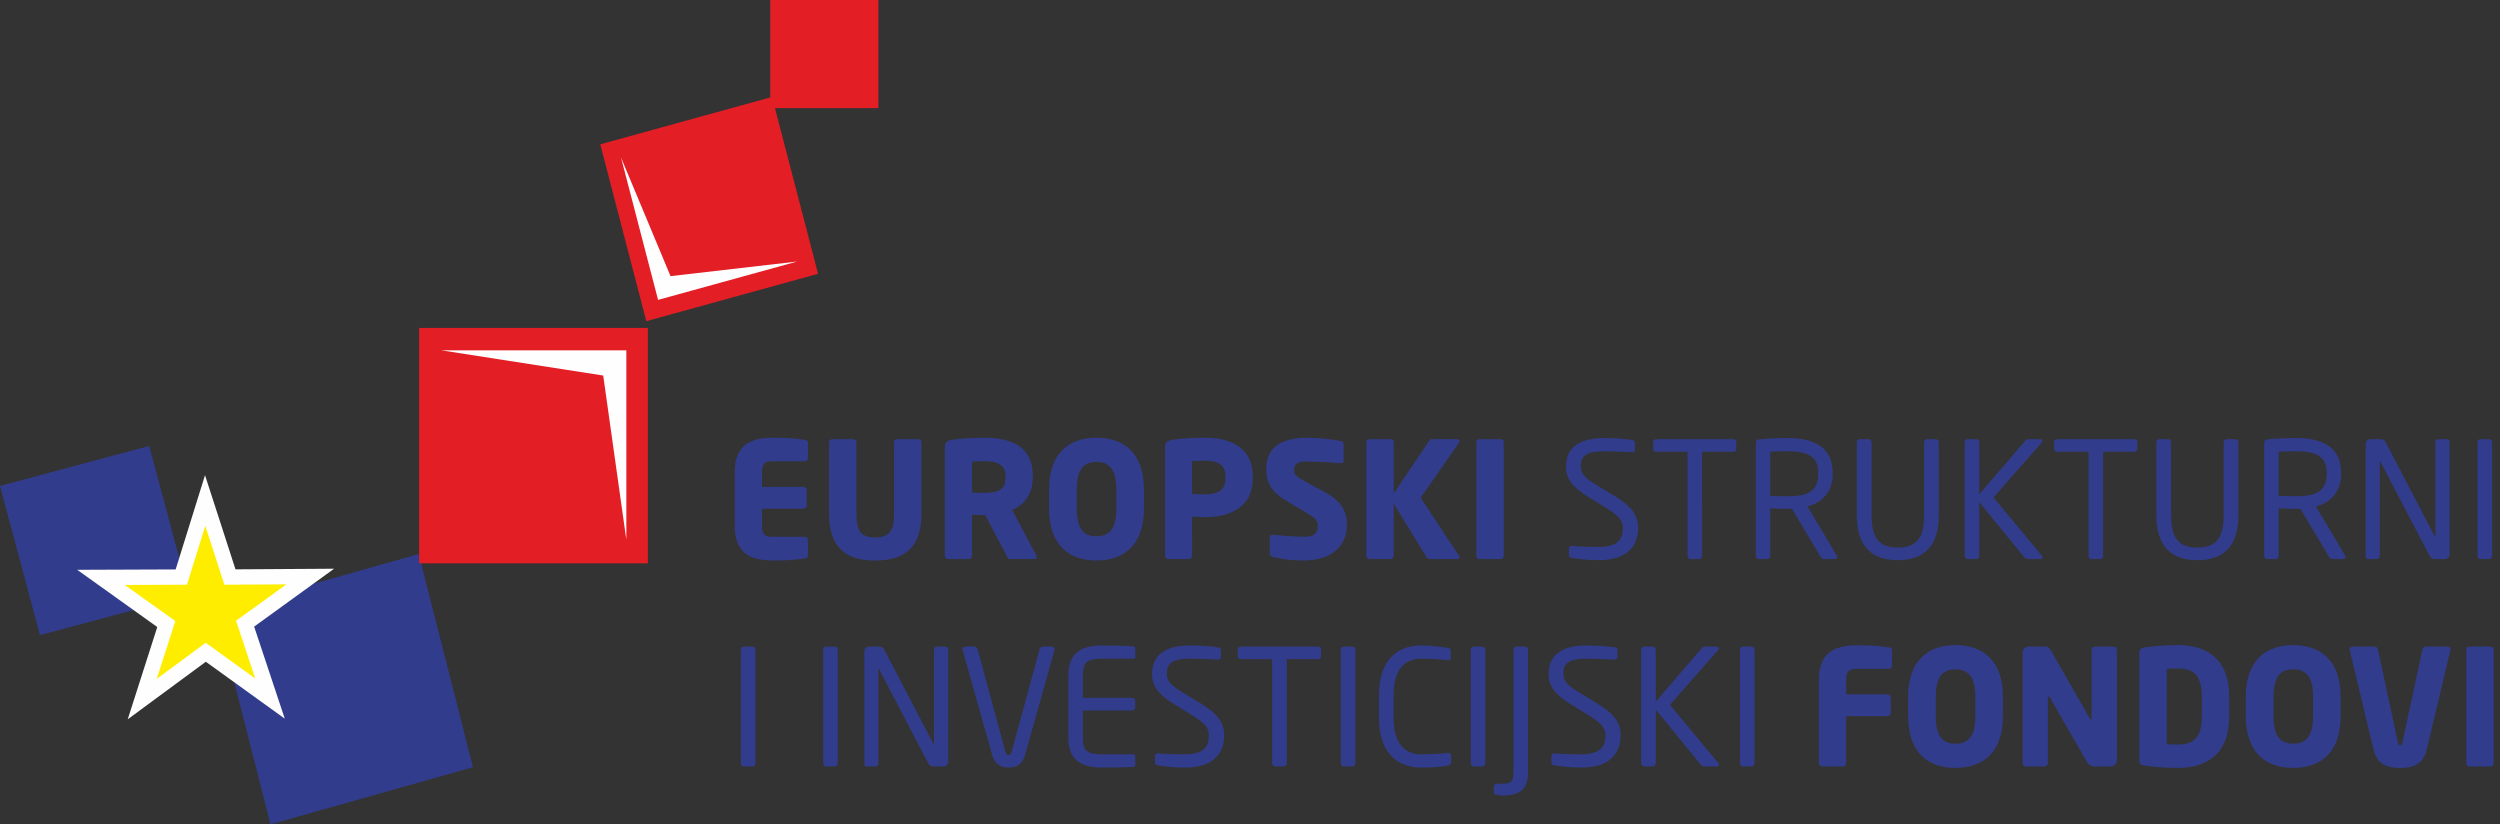
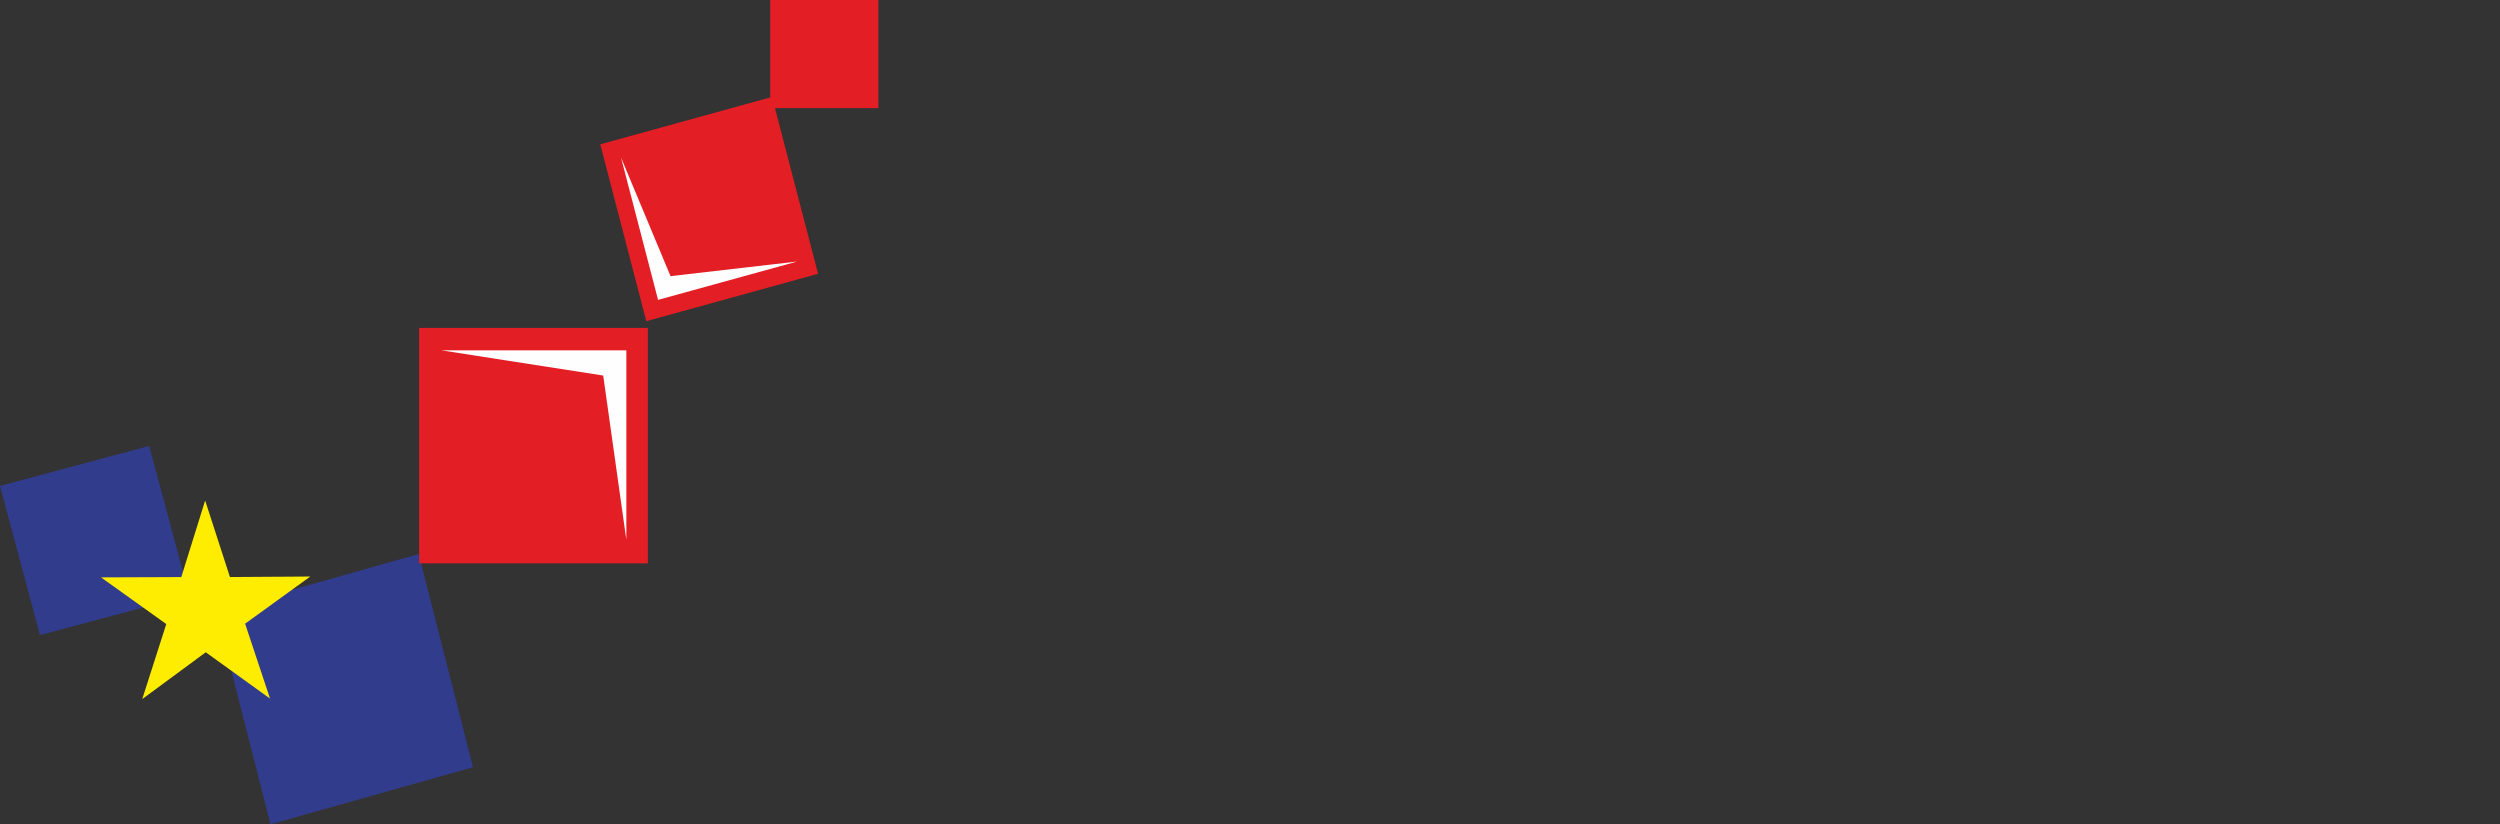
<svg xmlns="http://www.w3.org/2000/svg" width="185" height="61" viewBox="0 0 185 61">
  <rect x="0" y="0" width="185" height="61" fill="#333333" stroke="none" />
  <g fill="none" fill-rule="evenodd">
    <g>
      <g>
        <g>
          <g>
-             <path fill="#323C8D" d="M16 45.227L30.985 41 35 56.774 20.015 61zM0 35.959L11.042 33 14 44.042 2.958 47z" transform="translate(-401 -10296) translate(0 9548) translate(0 712) translate(401 36)" />
+             <path fill="#323C8D" d="M16 45.227L30.985 41 35 56.774 20.015 61M0 35.959L11.042 33 14 44.042 2.958 47z" transform="translate(-401 -10296) translate(0 9548) translate(0 712) translate(401 36)" />
            <g>
              <path fill="#FFED00" d="M12.981 14.695L8.227 11.268 3.526 14.733 5.304 9.179 0.474 5.726 6.416 5.703 8.181 0.036 10.015 5.701 15.959 5.663 11.138 9.154z" transform="translate(-401 -10296) translate(0 9548) translate(0 712) translate(401 36) translate(7 37)" />
-               <path stroke="#FEFEFE" stroke-width="1.134" d="M12.981 14.695L8.227 11.268 3.526 14.733 5.304 9.179 0.474 5.726 6.416 5.703 8.181 0.036 10.015 5.701 15.959 5.663 11.138 9.154z" transform="translate(-401 -10296) translate(0 9548) translate(0 712) translate(401 36) translate(7 37)" />
            </g>
            <path fill="#E31E24" d="M57 0L65 0 65 8 57 8z" transform="translate(-401 -10296) translate(0 9548) translate(0 712) translate(401 36)" />
            <g>
              <path fill="#E31E24" d="M0.016 0.266L16.941 0.266 16.941 17.688 0.016 17.688z" transform="translate(-401 -10296) translate(0 9548) translate(0 712) translate(401 36) translate(31 24)" />
              <path fill="#FEFEFE" d="M1.649 1.923L15.35 1.923 15.35 15.95 13.637 3.79z" transform="translate(-401 -10296) translate(0 9548) translate(0 712) translate(401 36) translate(31 24)" />
            </g>
            <g>
              <path fill="#E31E24" d="M16.538 13.26L3.826 16.766 0.42 3.68 13.132 0.173z" transform="translate(-401 -10296) translate(0 9548) translate(0 712) translate(401 36) translate(44 7)" />
              <path fill="#FEFEFE" d="M14.988 12.353L4.697 15.191 1.955 4.656 5.619 13.434z" transform="translate(-401 -10296) translate(0 9548) translate(0 712) translate(401 36) translate(44 7)" />
            </g>
            <g fill="#323C8D">
-               <path d="M5.785 9.072v-1.11c0-.132-.106-.24-.237-.24H3.143c-.557 0-.758-.19-.758-.812V5.646h3.069c.13 0 .237-.108.237-.24V4.273c0-.132-.107-.24-.237-.24h-3.07V2.947c0-.62.202-.812.76-.812h2.404c.13 0 .237-.107.237-.239V.785c0-.155-.07-.215-.237-.239C5.134.486 4.541.391 3.262.391 1.732.391.37.773.37 2.946V6.91c0 2.174 1.35 2.568 2.88 2.568 1.28 0 1.884-.096 2.298-.155.166-.025.237-.096.237-.251M14.188 6.039V.725c0-.131-.119-.226-.25-.226h-1.54c-.13 0-.237.095-.237.226V6.04c0 1.218-.332 1.731-1.398 1.731-1.067 0-1.387-.513-1.387-1.731V.725C9.376.594 9.27.5 9.14.5H7.587c-.13 0-.237.095-.237.226V6.04c0 2.722 1.529 3.439 3.413 3.439s3.425-.717 3.425-3.44M22.72 9.227c0-.036-.012-.084-.036-.132l-1.789-3.367c.865-.346 1.529-1.122 1.529-2.388v-.155c0-2.113-1.553-2.794-3.567-2.794-.853 0-1.86.072-2.406.155-.367.06-.533.168-.533.573v8.012c0 .132.107.24.237.24h1.54c.131 0 .238-.108.238-.24V6.098c.225 0 .592.024.84.024l.131-.012 1.588 3.021c.06.12.107.24.237.24h1.813c.13 0 .178-.06.178-.144zM20.41 3.34c0 .812-.392 1.135-1.636 1.135-.13 0-.71-.012-.841-.024V2.158c.142-.012.758-.036.924-.036.995 0 1.552.335 1.552 1.063v.155zM30.648 5.645V4.224c0-2.77-1.552-3.833-3.507-3.833-1.956 0-3.508 1.063-3.508 3.833v1.42c0 2.77 1.552 3.834 3.508 3.834 1.955 0 3.507-1.063 3.507-3.833zm-2.038 0c0 1.433-.474 2.042-1.47 2.042-.995 0-1.457-.61-1.457-2.042V4.224c0-1.433.462-2.042 1.458-2.042.995 0 1.469.609 1.469 2.042v1.42zM38.707 3.376V3.27c0-2.245-1.766-2.878-3.555-2.878-.854 0-1.802.06-2.406.155-.367.06-.533.168-.533.573v8.024c0 .132.106.227.237.227h1.528c.131 0 .237-.107.237-.239V6.23c.297.012.676.036.96.036 1.766 0 3.532-.657 3.532-2.89zm-2.015 0c0 .812-.462 1.206-1.517 1.206-.13 0-.83-.012-.96-.024V2.122c.143-.012.795-.036.96-.036.996 0 1.517.335 1.517 1.183v.107zM45.675 6.863c0-.967-.367-1.756-1.6-2.424l-1.517-.824c-.64-.346-.794-.502-.794-.836 0-.43.25-.633.924-.633.806 0 2.18.108 2.513.132h.023c.154 0 .202-.096.202-.203V.869c0-.132-.083-.191-.178-.215-.45-.12-1.647-.263-2.512-.263-2.299 0-3.034 1.015-3.034 2.328 0 .872.297 1.624 1.399 2.281l1.635.979c.616.37.782.561.782.908 0 .573-.237.835-1.054.835-.463 0-1.766-.095-2.252-.143h-.036c-.118 0-.213.06-.213.227v1.17c0 .131.118.203.237.239.604.155 1.304.263 2.24.263 2.405 0 3.235-1.35 3.235-2.615M54.006.63c0-.072-.06-.132-.19-.132h-1.813c-.13 0-.201.048-.26.144l-2.607 3.88V.725c0-.131-.107-.226-.237-.226h-1.553c-.13 0-.237.095-.237.226v8.406c0 .132.107.24.237.24H48.9c.13 0 .237-.108.237-.24V5.263l2.405 3.94c.06.095.119.167.26.167h2.039c.107 0 .166-.047.166-.12 0-.035-.012-.083-.047-.13l-2.833-4.287 2.82-4.036c.036-.06.06-.12.06-.167M57.277 9.131V.725c0-.131-.095-.226-.225-.226h-1.588c-.13 0-.214.095-.214.226v8.406c0 .132.084.24.214.24h1.588c.13 0 .225-.108.225-.24M67.22 7.066c0-.956-.486-1.612-1.861-2.436l-1.09-.657c-.9-.55-1.292-.884-1.292-1.445 0-.871.522-1.134 1.742-1.134.688 0 1.517.036 2.038.072h.024c.119 0 .201-.072.201-.191V.76c0-.12-.082-.179-.2-.203-.451-.072-1.364-.143-2.063-.143-1.8 0-2.832.669-2.832 2.113 0 .956.545 1.564 1.635 2.233l1.15.705c1.078.668 1.422 1.003 1.422 1.6 0 .836-.38 1.409-1.801 1.409-.546 0-1.41-.024-1.956-.072h-.035c-.107 0-.202.06-.202.191v.478c0 .131.024.179.226.215.52.083 1.137.167 1.967.167 2.334 0 2.926-1.242 2.926-2.388M74.49 1.239V.714c0-.132-.094-.215-.225-.215h-5.7c-.13 0-.236.095-.236.215v.525c0 .131.106.19.237.19h2.31v7.702c0 .132.095.24.213.24h.653c.13 0 .213-.12.213-.24V1.43h2.31c.13 0 .226-.072.226-.191M81.95 9.215c0-.036-.01-.072-.035-.107l-2.156-3.63c1.078-.287 1.86-1.075 1.86-2.412v-.084c0-1.934-1.445-2.567-3.318-2.567-.687 0-1.576.036-2.085.095-.214.024-.285.096-.285.263V9.13c0 .132.095.24.213.24h.64c.13 0 .214-.12.214-.24v-3.51c.628.024.912.036 1.303.036h.308l2.121 3.558c.096.155.166.155.309.155h.758c.095 0 .154-.072.154-.155zm-1.397-6.15c0 1.29-.794 1.66-2.252 1.66-.272 0-.782-.011-1.303-.023V1.43c.284-.036.936-.036 1.303-.036 1.482 0 2.252.394 2.252 1.588v.084zM89.471 6.146V.726c0-.132-.107-.227-.225-.227h-.64c-.13 0-.225.107-.225.226v5.421c0 1.553-.474 2.376-1.944 2.376s-1.943-.835-1.943-2.376V.726c0-.132-.107-.227-.226-.227h-.64c-.13 0-.224.107-.224.226v5.421c0 2.28 1.114 3.308 3.033 3.308 1.92 0 3.034-1.027 3.034-3.308M97.145 9.25c0-.047-.024-.107-.06-.143L93.52 4.81l3.567-4.06c.035-.035.047-.084.047-.12 0-.07-.047-.13-.166-.13h-.853c-.119 0-.166.035-.237.107l-3.413 3.976V.725c0-.131-.107-.226-.225-.226h-.628c-.13 0-.225.107-.225.226v8.406c0 .132.095.24.213.24h.652c.13 0 .213-.12.213-.24V5.155l3.342 4.096c.07.083.154.12.26.12h.925c.106 0 .154-.06.154-.12M104.167 1.239V.714c0-.132-.095-.215-.225-.215h-5.7c-.13 0-.237.095-.237.215v.525c0 .131.107.19.237.19h2.31v7.702c0 .132.095.24.214.24h.652c.13 0 .213-.12.213-.24V1.43h2.31c.131 0 .226-.072.226-.191M111.64 6.146V.726c0-.132-.107-.227-.226-.227h-.64c-.13 0-.225.107-.225.226v5.421c0 1.553-.474 2.376-1.943 2.376-1.47 0-1.944-.835-1.944-2.376V.726c0-.132-.107-.227-.225-.227h-.64c-.13 0-.225.107-.225.226v5.421c0 2.28 1.114 3.308 3.034 3.308 1.92 0 3.033-1.027 3.033-3.308M119.574 9.215c0-.036-.012-.072-.036-.107l-2.156-3.63c1.078-.287 1.86-1.075 1.86-2.412v-.084c0-1.934-1.446-2.567-3.318-2.567-.687 0-1.576.036-2.085.095-.214.024-.285.096-.285.263V9.13c0 .132.095.24.213.24h.64c.13 0 .214-.12.214-.24v-3.51c.628.024.912.036 1.303.036h.308l2.121 3.558c.095.155.166.155.308.155h.759c.095 0 .154-.072.154-.155zm-1.398-6.15c0 1.29-.794 1.66-2.252 1.66-.272 0-.782-.011-1.303-.023V1.43c.284-.036.936-.036 1.303-.036 1.481 0 2.252.394 2.252 1.588v.084zM127.271 9.024V.725c0-.119-.083-.226-.213-.226h-.628c-.118 0-.213.107-.213.226v6.986c0 .011 0 .035-.012.035l-.024-.035-3.638-6.974C122.45.558 122.39.5 122.057.5h-.651c-.19 0-.344.143-.344.334v8.394c0 .12.095.143.213.143h.617c.118 0 .213-.107.213-.227V2.17c0-.024 0-.036.012-.036s.024.012.035.036l3.662 7.01c.06.118.19.19.379.19h.735c.19 0 .343-.155.343-.346M130.419 9.131V.725c0-.131-.095-.226-.213-.226h-.652c-.13 0-.213.107-.213.226v8.406c0 .132.094.24.213.24h.652c.13 0 .213-.12.213-.24M1.903 24.48v-8.407c0-.13-.095-.226-.213-.226h-.652c-.13 0-.213.107-.213.226v8.407c0 .13.095.238.213.238h.652c.13 0 .213-.12.213-.238M7.994 24.48v-8.407c0-.13-.095-.226-.214-.226H7.13c-.13 0-.213.107-.213.226v8.407c0 .13.094.238.213.238h.651c.131 0 .214-.12.214-.238M16.17 24.372v-8.299c0-.119-.083-.226-.213-.226h-.628c-.118 0-.213.107-.213.226v6.986c0 .011 0 .035-.012.035l-.024-.035-3.638-6.974c-.094-.179-.154-.238-.486-.238h-.651c-.19 0-.344.143-.344.334v8.394c0 .12.094.143.213.143h.616c.119 0 .213-.107.213-.227v-6.973c0-.024 0-.036.012-.036.013 0 .024.012.036.036l3.662 7.01c.059.119.19.19.379.19h.734c.19 0 .344-.155.344-.346M24.039 16.05c0-.12-.083-.203-.202-.203h-.7c-.094 0-.177.083-.2.179l-2.074 7.606c-.047.167-.107.25-.225.25-.13 0-.19-.083-.237-.25l-2.062-7.606c-.024-.096-.119-.18-.213-.18h-.688c-.118 0-.213.084-.213.204 0 .023 0 .047.012.071l2.192 7.773c.213.753.77.908 1.209.908.45 0 .995-.155 1.208-.908l2.18-7.773c.013-.024.013-.048.013-.071M30.01 24.575v-.609c0-.084-.046-.143-.13-.143h-2.286c-1.256 0-1.458-.335-1.458-1.242v-2.006h3.638c.13 0 .237-.108.237-.239v-.454c0-.131-.107-.239-.237-.239h-3.638v-1.66c0-.907.202-1.24 1.458-1.24h2.287c.083 0 .13-.06.13-.144v-.597c0-.072-.047-.155-.118-.167-.498-.048-1.612-.072-2.311-.072-1.66 0-2.524.633-2.524 2.22v4.598c0 1.588.865 2.22 2.524 2.22.7 0 1.86-.011 2.31-.059.072-.012.119-.095.119-.167M36.588 22.414c0-.955-.486-1.612-1.86-2.436l-1.09-.657c-.901-.55-1.292-.884-1.292-1.445 0-.871.521-1.134 1.741-1.134.688 0 1.517.036 2.039.072h.023c.119 0 .202-.072.202-.191v-.514c0-.12-.083-.179-.202-.203-.45-.071-1.362-.143-2.062-.143-1.8 0-2.832.669-2.832 2.113 0 .956.545 1.564 1.636 2.233l1.149.705c1.078.669 1.422 1.003 1.422 1.6 0 .836-.38 1.409-1.801 1.409-.545 0-1.41-.024-1.956-.072h-.035c-.107 0-.201.06-.201.191v.478c0 .131.023.179.225.215.521.083 1.137.167 1.967.167 2.334 0 2.927-1.242 2.927-2.388M43.757 16.587v-.525c0-.132-.095-.215-.225-.215h-5.7c-.13 0-.237.095-.237.215v.525c0 .131.107.19.237.19h2.31v7.703c0 .13.096.238.214.238h.652c.13 0 .213-.12.213-.238v-7.702h2.31c.131 0 .226-.072.226-.191M46.293 24.48v-8.407c0-.13-.095-.226-.213-.226h-.652c-.13 0-.214.107-.214.226v8.407c0 .13.095.238.214.238h.652c.13 0 .213-.12.213-.238M53.379 24.408v-.49c0-.131-.06-.19-.19-.19h-.047c-.427.035-1.28.095-1.955.095-1.162 0-2.062-.705-2.062-2.71v-1.66c0-2.03.9-2.71 2.062-2.71.687 0 1.564.07 1.99.107h.036c.119 0 .143-.06.143-.132v-.609c0-.107-.084-.143-.19-.155-.522-.084-1.244-.191-1.991-.191-1.458 0-3.129.764-3.129 3.69v1.66c0 2.9 1.671 3.689 3.129 3.689 1.007 0 1.47-.06 1.967-.155.13-.024.237-.096.237-.24M55.915 24.48v-8.407c0-.13-.095-.226-.213-.226h-.652c-.13 0-.214.107-.214.226v8.407c0 .13.095.238.214.238h.652c.13 0 .213-.12.213-.238M59.079 25.16v-9.087c0-.119-.107-.226-.225-.226h-.629c-.118 0-.224.107-.224.226v9.087c0 .585-.131.836-.759.836h-.462c-.13 0-.237.071-.237.203v.442c0 .06.024.107.071.131.071.036.368.096.628.096 1.304 0 1.837-.562 1.837-1.708M65.928 22.414c0-.955-.486-1.612-1.86-2.436l-1.09-.657c-.901-.55-1.292-.884-1.292-1.445 0-.871.521-1.134 1.742-1.134.687 0 1.516.036 2.038.072h.024c.118 0 .2-.072.2-.191v-.514c0-.12-.082-.179-.2-.203-.45-.071-1.363-.143-2.062-.143-1.801 0-2.832.669-2.832 2.113 0 .956.545 1.564 1.635 2.233l1.15.705c1.078.669 1.422 1.003 1.422 1.6 0 .836-.38 1.409-1.802 1.409-.545 0-1.41-.024-1.955-.072h-.036c-.106 0-.201.06-.201.191v.478c0 .131.023.179.225.215.521.083 1.138.167 1.967.167 2.335 0 2.927-1.242 2.927-2.388M73.204 24.599c0-.048-.024-.108-.06-.143l-3.566-4.299 3.567-4.06c.035-.035.047-.083.047-.12 0-.07-.047-.13-.166-.13h-.853c-.118 0-.166.035-.237.107l-3.413 3.976v-3.857c0-.13-.107-.226-.225-.226h-.628c-.13 0-.225.107-.225.226v8.407c0 .13.095.238.213.238h.652c.13 0 .213-.12.213-.238v-3.977l3.342 4.096c.071.084.154.12.26.12h.925c.107 0 .154-.06.154-.12M75.835 24.48v-8.407c0-.13-.095-.226-.214-.226h-.651c-.13 0-.214.107-.214.226v8.407c0 .13.095.238.214.238h.651c.13 0 .214-.12.214-.238M86.014 17.256v-1.11c0-.156-.072-.216-.237-.24-.415-.06-1.008-.155-2.288-.155-1.528 0-2.89.382-2.89 2.555v6.174c0 .13.106.238.236.238h1.54c.131 0 .238-.107.238-.238v-3.487h3.069c.13 0 .237-.108.237-.24V19.62c0-.132-.107-.24-.237-.24h-3.07v-1.074c0-.62.202-.812.76-.812h2.405c.13 0 .237-.107.237-.238M94.214 20.993v-1.421c0-2.77-1.553-3.833-3.508-3.833S87.2 16.802 87.2 19.572v1.42c0 2.771 1.552 3.834 3.507 3.834s3.508-1.063 3.508-3.833zm-2.038 0c0 1.433-.474 2.042-1.47 2.042-.995 0-1.457-.61-1.457-2.042v-1.421c0-1.433.462-2.042 1.457-2.042.996 0 1.47.61 1.47 2.042v1.42zM102.651 24.265v-8.192c0-.13-.107-.226-.237-.226h-1.398c-.13 0-.237.095-.237.226v5.051c0 .084-.036.108-.06.108-.035 0-.047-.024-.095-.096l-2.808-4.92c-.142-.25-.26-.37-.497-.37h-1.197c-.25 0-.45.204-.45.454v8.18c0 .13.106.238.237.238h1.398c.13 0 .236-.107.236-.238v-4.837c0-.071.024-.095.06-.095s.06.024.106.095l2.702 4.705c.19.323.368.37.617.37h1.16c.25 0 .463-.203.463-.453M110.958 21.053v-1.54c0-2.52-1.422-3.774-3.78-3.774-.984 0-2.038.096-2.524.18-.225.035-.344.143-.344.417v7.893c0 .274.119.382.344.418.486.083 1.54.179 2.524.179 2.358 0 3.78-1.254 3.78-3.773zm-2.026 0c0 1.611-.687 2.041-1.754 2.041-.296 0-.676-.012-.841-.024v-5.576c.165-.012.545-.023.84-.023 1.068 0 1.755.43 1.755 2.041v1.54zM119.206 20.993v-1.421c0-2.77-1.553-3.833-3.508-3.833s-3.508 1.063-3.508 3.833v1.42c0 2.771 1.553 3.834 3.508 3.834s3.508-1.063 3.508-3.833zm-2.038 0c0 1.433-.474 2.042-1.47 2.042s-1.457-.61-1.457-2.042v-1.421c0-1.433.461-2.042 1.457-2.042s1.47.61 1.47 2.042v1.42zM127.347 16.038c0-.12-.084-.191-.202-.191h-1.66c-.117 0-.2.095-.224.215l-1.481 6.89c-.024.13-.06.178-.166.178-.107 0-.142-.048-.166-.179l-1.481-6.89c-.024-.119-.119-.214-.237-.214h-1.647c-.119 0-.214.083-.214.19 0 .025.012.036.012.06l1.766 7.403c.272 1.147 1.15 1.326 1.967 1.326.817 0 1.683-.18 1.955-1.326l1.766-7.403c0-.024.012-.047.012-.06M130.534 24.48v-8.407c0-.13-.095-.226-.225-.226h-1.588c-.13 0-.213.095-.213.226v8.407c0 .13.083.238.213.238h1.588c.13 0 .225-.107.225-.238" transform="translate(-401 -10296) translate(0 9548) translate(0 712) translate(401 36) translate(54 32)" />
-             </g>
+               </g>
          </g>
        </g>
      </g>
    </g>
  </g>
</svg>